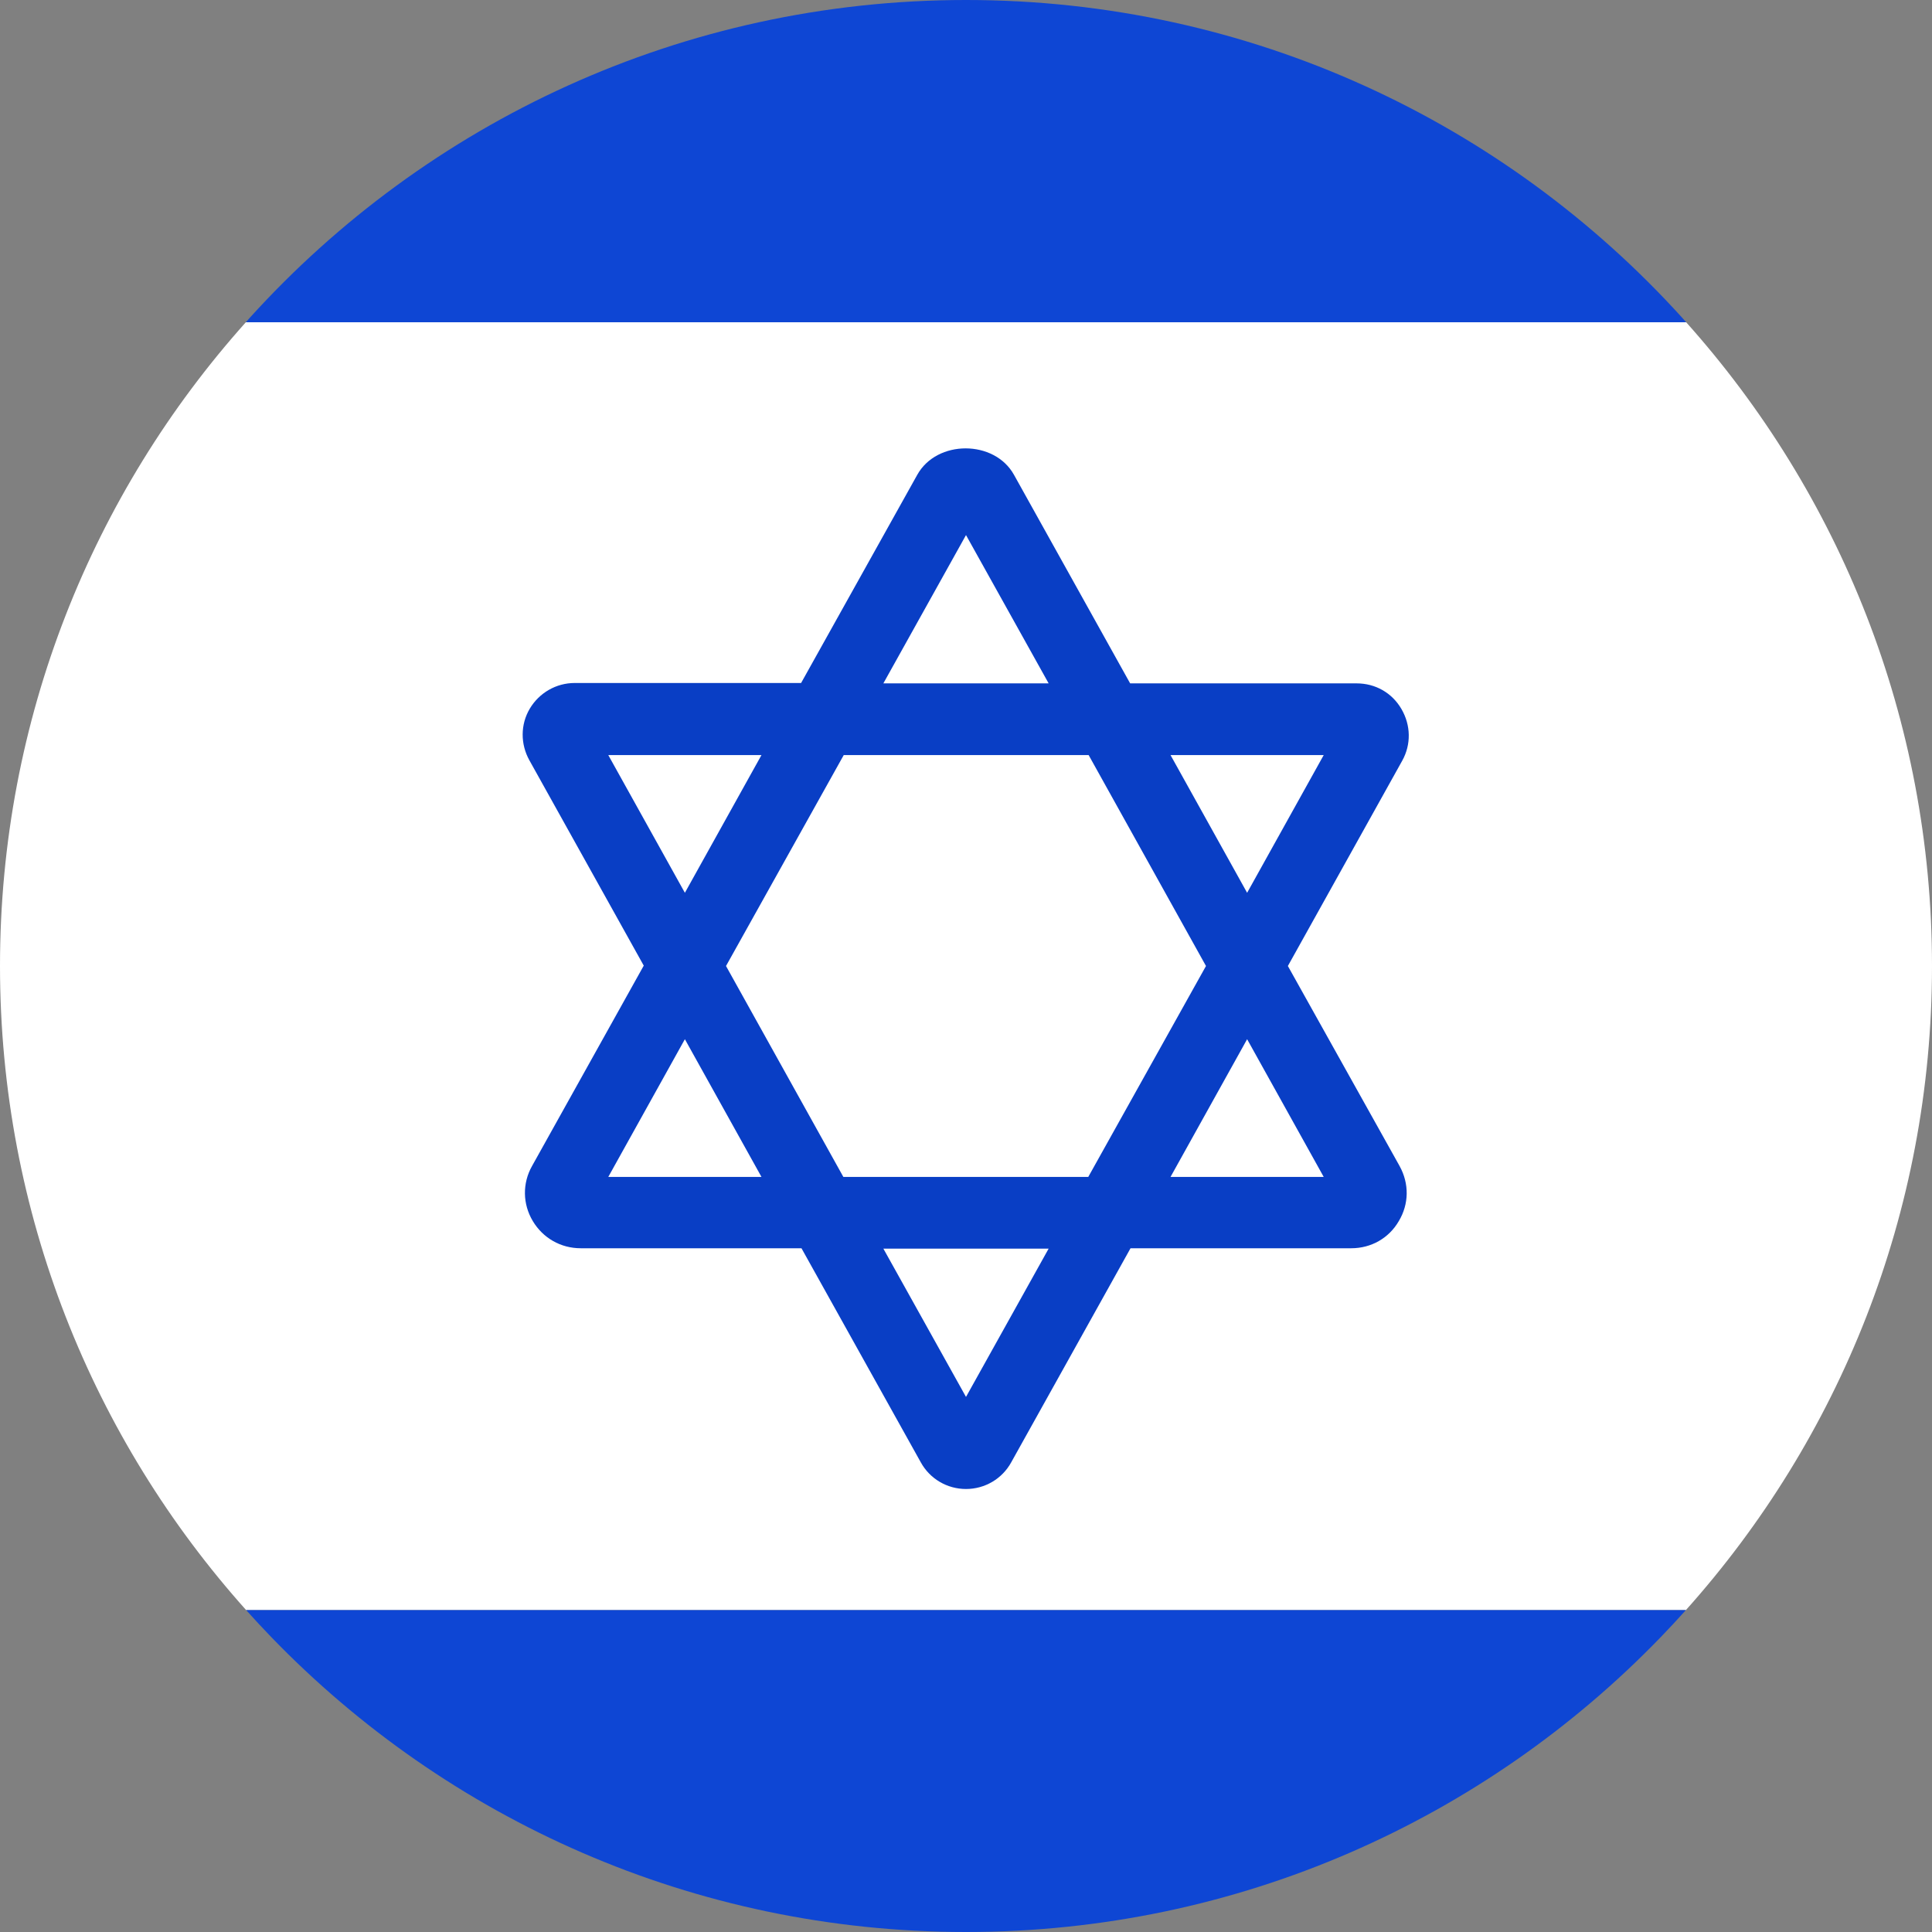
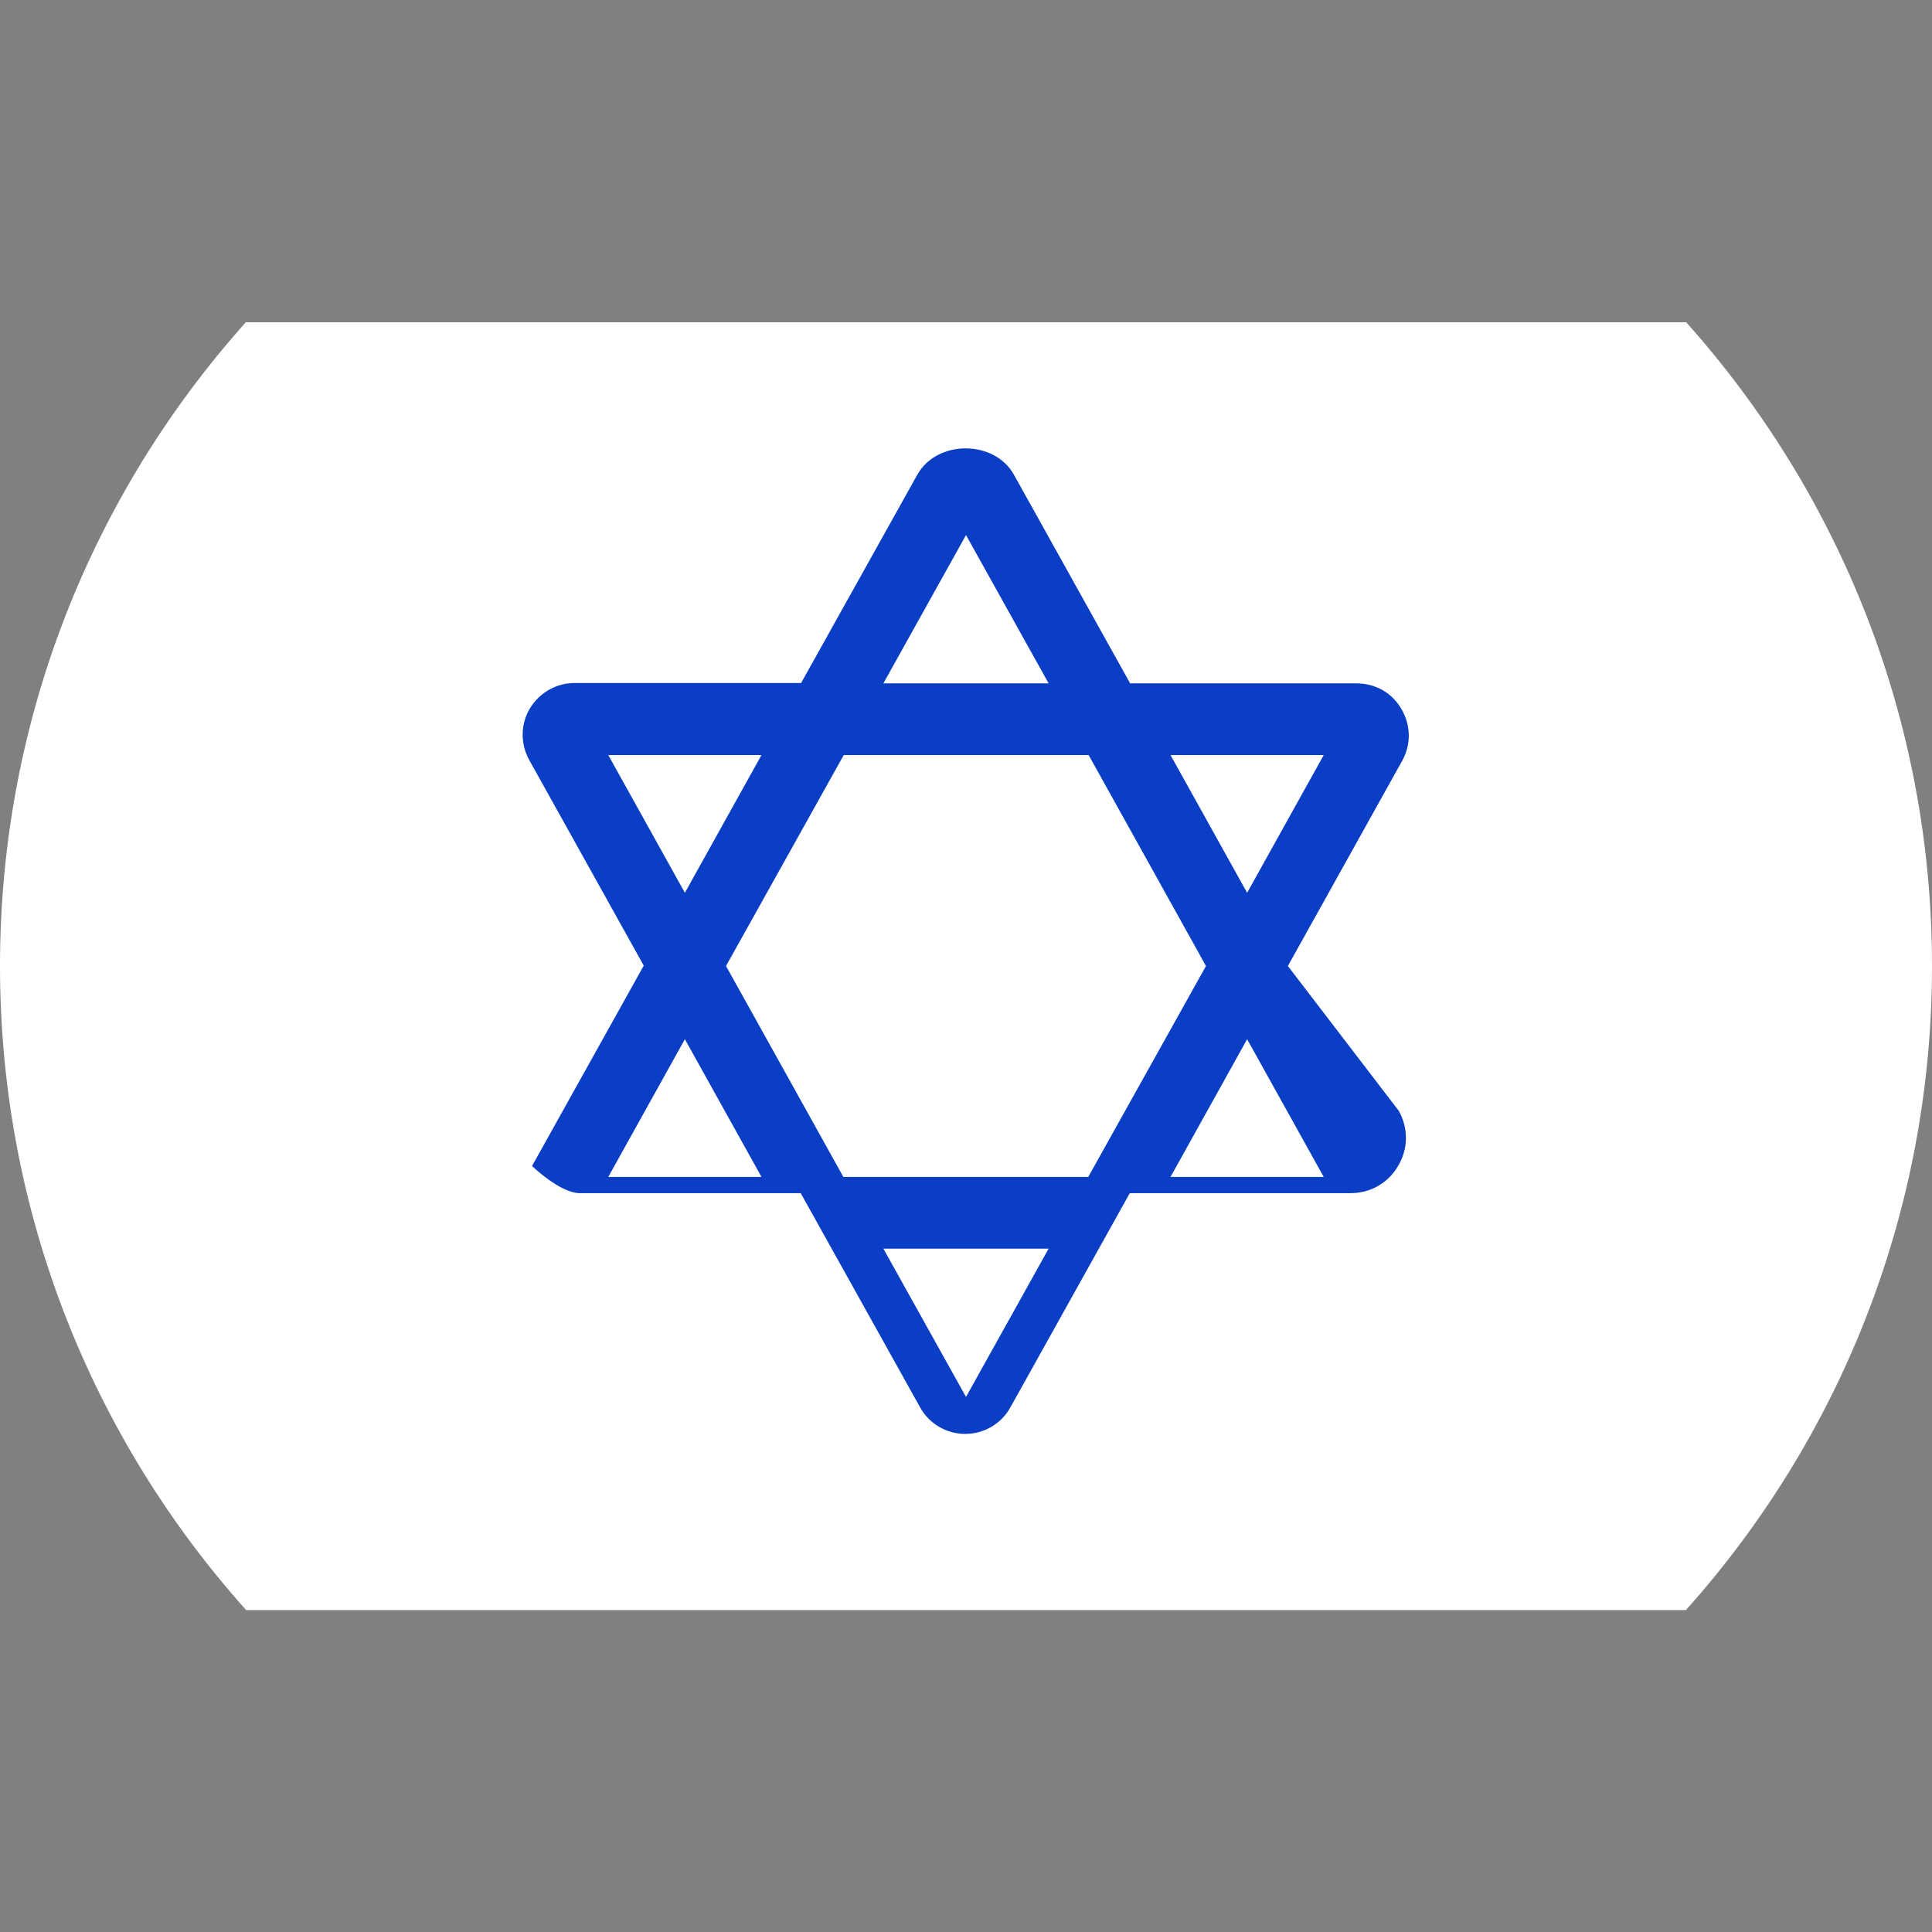
<svg xmlns="http://www.w3.org/2000/svg" version="1.1" id="Layer_1" x="0px" y="0px" viewBox="0 0 512 512" style="enable-background:new 0 0 512 512;" xml:space="preserve">
  <rect x="0" y="0" width="512" height="512" fill="#808080" stroke="none" />
  <style type="text/css">
	.st0{fill:#FFFFFF;}
	.st1{fill:#0E46D4;}
	.st2{fill:#093EC5;}
</style>
  <path class="st0" d="M65.24,426.7h381.53C487.32,381.4,512,321.59,512,256c0-65.54-24.64-125.32-65.15-170.6H65.15  C24.64,130.68,0,190.46,0,256C0,321.59,24.68,381.4,65.24,426.7z" />
-   <path class="st1" d="M445.79,84.2C398.95,32.49,331.27,0,256,0S113.05,32.49,66.21,84.2c-0.36,0.4-0.71,0.8-1.06,1.2h381.7  C446.5,85,446.15,84.6,445.79,84.2z" />
-   <path class="st1" d="M65.24,426.7c2.19,2.44,4.42,4.84,6.7,7.2C118.48,482.05,183.74,512,256,512s137.52-29.95,184.07-78.1  c2.28-2.36,4.51-4.76,6.7-7.2H65.24z" />
-   <path class="st2" d="M341.3,256l30.3-54.4c2.4-4.3,2.3-9.4-0.2-13.7s-6.9-6.8-11.9-6.8h-60l-30.8-55.3c-5.2-9.3-20.4-9.3-25.6,0  L212.3,181h-60c-4.9,0-9.4,2.6-11.9,6.8s-2.5,9.4-0.1,13.7l30.3,54.4L141,309l0,0c-2.6,4.6-2.5,10.1,0.2,14.6s7.4,7.2,12.7,7.2h58.5  l31.6,56.7c2.4,4.4,7,7.1,12,7.1s9.6-2.7,12-7.1l31.6-56.7h58.5c5.3,0,10-2.7,12.6-7.2c2.7-4.5,2.8-9.9,0.2-14.6L341.3,256z   M350.8,200.1l-20.3,36.5l-20.3-36.5H350.8z M319.6,256l-31.2,55.9h-64.9L192.4,256l31.2-55.9h64.9L319.6,256z M256,141.8l21.9,39.3  h-43.8L256,141.8z M161.2,200.1h40.6l-20.3,36.5L161.2,200.1z M161.2,311.9l20.3-36.5l20.3,36.5H161.2z M256,370.2l-21.9-39.3h43.8  L256,370.2z M310.2,311.9l20.3-36.5l20.3,36.5H310.2z" />
+   <path class="st2" d="M341.3,256l30.3-54.4c2.4-4.3,2.3-9.4-0.2-13.7s-6.9-6.8-11.9-6.8h-60l-30.8-55.3c-5.2-9.3-20.4-9.3-25.6,0  L212.3,181h-60c-4.9,0-9.4,2.6-11.9,6.8s-2.5,9.4-0.1,13.7l30.3,54.4L141,309l0,0s7.4,7.2,12.7,7.2h58.5  l31.6,56.7c2.4,4.4,7,7.1,12,7.1s9.6-2.7,12-7.1l31.6-56.7h58.5c5.3,0,10-2.7,12.6-7.2c2.7-4.5,2.8-9.9,0.2-14.6L341.3,256z   M350.8,200.1l-20.3,36.5l-20.3-36.5H350.8z M319.6,256l-31.2,55.9h-64.9L192.4,256l31.2-55.9h64.9L319.6,256z M256,141.8l21.9,39.3  h-43.8L256,141.8z M161.2,200.1h40.6l-20.3,36.5L161.2,200.1z M161.2,311.9l20.3-36.5l20.3,36.5H161.2z M256,370.2l-21.9-39.3h43.8  L256,370.2z M310.2,311.9l20.3-36.5l20.3,36.5H310.2z" />
</svg>